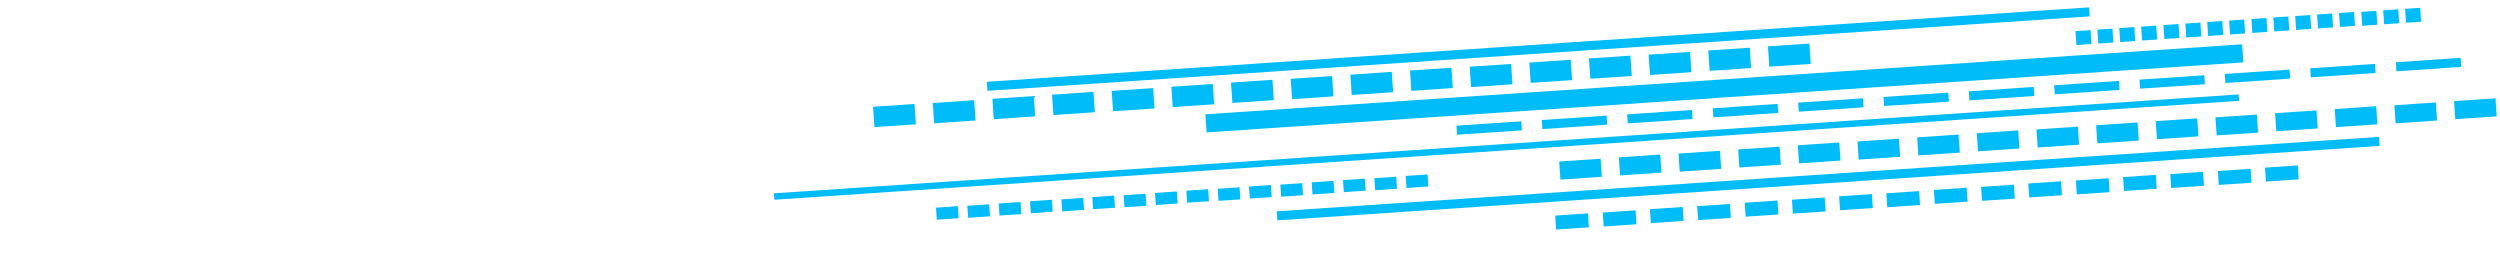
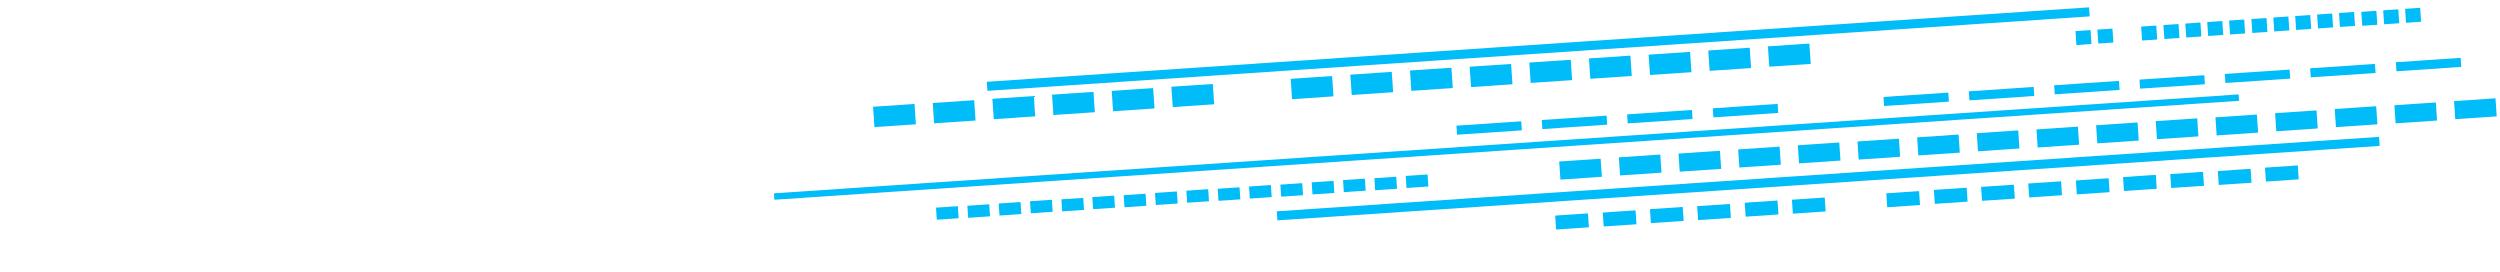
<svg xmlns="http://www.w3.org/2000/svg" version="1.1" id="Layer_1" x="0px" y="0px" viewBox="0 0 662.3 72" style="enable-background:new 0 0 662.3 72;" xml:space="preserve">
  <style type="text/css">
	.st0{fill:#00BCF8;}
</style>
  <g id="Layer_2_2_">
    <g>
-       <rect x="319.1" y="21" transform="matrix(0.998 -6.740175e-02 6.740175e-02 0.998 -0.542 30.835)" class="st0" width="275.2" height="4.8" />
      <g>
        <rect x="231.4" y="27.9" transform="matrix(0.998 -6.740175e-02 6.740175e-02 0.998 -1.525 16.034)" class="st0" width="11" height="5.4" />
        <rect x="247.2" y="26.9" transform="matrix(0.998 -6.740175e-02 6.740175e-02 0.998 -1.417 17.097)" class="st0" width="11" height="5.4" />
        <rect x="263" y="25.8" transform="matrix(0.998 -6.740175e-02 6.740175e-02 0.998 -1.309 18.159)" class="st0" width="11" height="5.4" />
        <rect x="278.8" y="24.7" transform="matrix(0.998 -6.740175e-02 6.740175e-02 0.998 -1.201 19.222)" class="st0" width="11" height="5.4" />
        <rect x="294.6" y="23.7" transform="matrix(0.998 -6.740175e-02 6.740175e-02 0.998 -1.094 20.284)" class="st0" width="11" height="5.4" />
        <rect x="310.4" y="22.6" transform="matrix(0.998 -6.740175e-02 6.740175e-02 0.998 -0.985 21.347)" class="st0" width="11" height="5.4" />
-         <rect x="326.2" y="21.5" transform="matrix(0.998 -6.740175e-02 6.740175e-02 0.998 -0.877 22.41)" class="st0" width="11" height="5.4" />
        <rect x="342" y="20.5" transform="matrix(0.998 -6.740175e-02 6.740175e-02 0.998 -0.77 23.472)" class="st0" width="11" height="5.4" />
        <rect x="357.8" y="19.4" transform="matrix(0.998 -6.740175e-02 6.740175e-02 0.998 -0.662 24.535)" class="st0" width="11" height="5.4" />
        <rect x="373.6" y="18.3" transform="matrix(0.998 -6.740175e-02 6.740175e-02 0.998 -0.554 25.598)" class="st0" width="11" height="5.4" />
        <rect x="389.4" y="17.3" transform="matrix(0.998 -6.740175e-02 6.740175e-02 0.998 -0.446 26.661)" class="st0" width="11" height="5.4" />
        <rect x="405.2" y="16.2" transform="matrix(0.998 -6.740175e-02 6.740175e-02 0.998 -0.338 27.723)" class="st0" width="11" height="5.4" />
        <rect x="421" y="15.1" transform="matrix(0.998 -6.740175e-02 6.740175e-02 0.998 -0.23 28.786)" class="st0" width="11" height="5.4" />
        <rect x="436.8" y="14.1" transform="matrix(0.998 -6.740175e-02 6.740175e-02 0.998 -0.123 29.849)" class="st0" width="11" height="5.4" />
        <rect x="452.6" y="13" transform="matrix(0.998 -6.740175e-02 6.740175e-02 0.998 -1.481920e-02 30.911)" class="st0" width="11" height="5.4" />
        <rect x="468.4" y="11.9" transform="matrix(0.998 -6.740175e-02 6.740175e-02 0.998 9.323440e-02 31.974)" class="st0" width="11" height="5.4" />
      </g>
      <rect x="385.8" y="32.7" transform="matrix(0.998 -6.740175e-02 6.740175e-02 0.998 -1.391 26.663)" class="st0" width="17.2" height="2.4" />
      <rect x="408.4" y="31.2" transform="matrix(0.998 -6.740175e-02 6.740175e-02 0.998 -1.237 28.183)" class="st0" width="17.2" height="2.4" />
      <rect x="431" y="29.7" transform="matrix(0.998 -6.740175e-02 6.740175e-02 0.998 -1.082 29.704)" class="st0" width="17.2" height="2.4" />
      <rect x="453.7" y="28.1" transform="matrix(0.998 -6.740175e-02 6.740175e-02 0.998 -0.928 31.225)" class="st0" width="17.2" height="2.4" />
-       <rect x="476.3" y="26.6" transform="matrix(0.998 -6.740175e-02 6.740175e-02 0.998 -0.774 32.746)" class="st0" width="17.2" height="2.4" />
      <rect x="498.9" y="25.1" transform="matrix(0.998 -6.740175e-02 6.740175e-02 0.998 -0.619 34.267)" class="st0" width="17.2" height="2.4" />
      <rect x="521.5" y="23.6" transform="matrix(0.998 -6.740175e-02 6.740175e-02 0.998 -0.465 35.787)" class="st0" width="17.2" height="2.4" />
      <rect x="544.1" y="22" transform="matrix(0.998 -6.740175e-02 6.740175e-02 0.998 -0.31 37.308)" class="st0" width="17.2" height="2.4" />
      <rect x="566.7" y="20.5" transform="matrix(0.998 -6.740175e-02 6.740175e-02 0.998 -0.156 38.828)" class="st0" width="17.2" height="2.4" />
      <rect x="589.3" y="19" transform="matrix(0.998 -6.740175e-02 6.740175e-02 0.998 -1.768245e-03 40.349)" class="st0" width="17.2" height="2.4" />
      <rect x="611.9" y="17.5" transform="matrix(0.998 -6.740175e-02 6.740175e-02 0.998 0.153 41.87)" class="st0" width="17.2" height="2.4" />
      <rect x="634.6" y="15.9" transform="matrix(0.998 -6.740175e-02 6.740175e-02 0.998 0.307 43.391)" class="st0" width="17.2" height="2.4" />
      <rect x="204.6" y="38.1" transform="matrix(0.998 -6.740175e-02 6.740175e-02 0.998 -1.718 26.983)" class="st0" width="388.8" height="1.7" />
      <g>
        <rect x="413.1" y="42.4" transform="matrix(0.998 -6.740175e-02 6.740175e-02 0.998 -2.07 28.315)" class="st0" width="11" height="4.8" />
        <rect x="428.9" y="41.3" transform="matrix(0.998 -6.740175e-02 6.740175e-02 0.998 -1.962 29.378)" class="st0" width="11" height="4.8" />
        <rect x="444.7" y="40.3" transform="matrix(0.998 -6.740175e-02 6.740175e-02 0.998 -1.855 30.44)" class="st0" width="11" height="4.8" />
        <rect x="460.5" y="39.2" transform="matrix(0.998 -6.740175e-02 6.740175e-02 0.998 -1.746 31.503)" class="st0" width="11" height="4.8" />
        <rect x="476.3" y="38.1" transform="matrix(0.998 -6.740175e-02 6.740175e-02 0.998 -1.639 32.566)" class="st0" width="11" height="4.8" />
        <rect x="492.1" y="37.1" transform="matrix(0.998 -6.740175e-02 6.740175e-02 0.998 -1.531 33.628)" class="st0" width="11" height="4.8" />
        <rect x="507.9" y="36" transform="matrix(0.998 -6.740175e-02 6.740175e-02 0.998 -1.422 34.691)" class="st0" width="11" height="4.8" />
        <rect x="523.7" y="34.9" transform="matrix(0.998 -6.740175e-02 6.740175e-02 0.998 -1.314 35.754)" class="st0" width="11" height="4.8" />
        <rect x="539.5" y="33.9" transform="matrix(0.998 -6.740175e-02 6.740175e-02 0.998 -1.207 36.816)" class="st0" width="11" height="4.8" />
        <rect x="555.3" y="32.8" transform="matrix(0.998 -6.740175e-02 6.740175e-02 0.998 -1.099 37.879)" class="st0" width="11" height="4.8" />
        <rect x="571.1" y="31.7" transform="matrix(0.998 -6.740175e-02 6.740175e-02 0.998 -0.991 38.941)" class="st0" width="11" height="4.8" />
        <rect x="586.9" y="30.7" transform="matrix(0.998 -6.740175e-02 6.740175e-02 0.998 -0.883 40.004)" class="st0" width="11" height="4.8" />
        <rect x="602.7" y="29.6" transform="matrix(0.998 -6.740175e-02 6.740175e-02 0.998 -0.775 41.066)" class="st0" width="11" height="4.8" />
        <rect x="618.5" y="28.5" transform="matrix(0.998 -6.740175e-02 6.740175e-02 0.998 -0.667 42.129)" class="st0" width="11" height="4.8" />
        <rect x="634.3" y="27.5" transform="matrix(0.998 -6.740175e-02 6.740175e-02 0.998 -0.56 43.191)" class="st0" width="11" height="4.8" />
        <rect x="650.1" y="26.4" transform="matrix(0.998 -6.740175e-02 6.740175e-02 0.998 -0.452 44.255)" class="st0" width="11" height="4.8" />
      </g>
      <rect x="337.9" y="46.1" transform="matrix(0.998 -6.740175e-02 6.740175e-02 0.998 -2.086 32.746)" class="st0" width="292.6" height="2.4" />
      <g>
        <rect x="412" y="56.8" transform="matrix(0.998 -6.740175e-02 6.740175e-02 0.998 -3.007 28.198)" class="st0" width="8.7" height="3.7" />
        <rect x="424.6" y="56" transform="matrix(0.998 -6.740175e-02 6.740175e-02 0.998 -2.921 29.041)" class="st0" width="8.7" height="3.7" />
        <rect x="437.1" y="55.1" transform="matrix(0.998 -6.740175e-02 6.740175e-02 0.998 -2.836 29.883)" class="st0" width="8.7" height="3.7" />
        <rect x="449.6" y="54.3" transform="matrix(0.998 -6.740175e-02 6.740175e-02 0.998 -2.75 30.727)" class="st0" width="8.7" height="3.7" />
        <rect x="462.2" y="53.4" transform="matrix(0.998 -6.740175e-02 6.740175e-02 0.998 -2.665 31.569)" class="st0" width="8.7" height="3.7" />
        <rect x="474.7" y="52.6" transform="matrix(0.998 -6.740175e-02 6.740175e-02 0.998 -2.579 32.412)" class="st0" width="8.7" height="3.7" />
-         <rect x="487.2" y="51.7" transform="matrix(0.998 -6.740175e-02 6.740175e-02 0.998 -2.493 33.254)" class="st0" width="8.7" height="3.7" />
        <rect x="499.7" y="50.9" transform="matrix(0.998 -6.740175e-02 6.740175e-02 0.998 -2.408 34.097)" class="st0" width="8.7" height="3.7" />
        <rect x="512.3" y="50" transform="matrix(0.998 -6.740175e-02 6.740175e-02 0.998 -2.322 34.94)" class="st0" width="8.7" height="3.7" />
        <rect x="524.8" y="49.2" transform="matrix(0.998 -6.740175e-02 6.740175e-02 0.998 -2.237 35.782)" class="st0" width="8.7" height="3.7" />
        <rect x="537.3" y="48.3" transform="matrix(0.998 -6.740175e-02 6.740175e-02 0.998 -2.151 36.625)" class="st0" width="8.7" height="3.7" />
        <rect x="549.9" y="47.5" transform="matrix(0.998 -6.740175e-02 6.740175e-02 0.998 -2.065 37.467)" class="st0" width="8.7" height="3.7" />
        <rect x="562.4" y="46.6" transform="matrix(0.998 -6.740175e-02 6.740175e-02 0.998 -1.98 38.31)" class="st0" width="8.7" height="3.7" />
        <rect x="574.9" y="45.8" transform="matrix(0.998 -6.740175e-02 6.740175e-02 0.998 -1.894 39.153)" class="st0" width="8.7" height="3.7" />
        <rect x="587.5" y="45" transform="matrix(0.998 -6.740175e-02 6.740175e-02 0.998 -1.809 39.996)" class="st0" width="8.7" height="3.7" />
        <rect x="600" y="44.1" transform="matrix(0.998 -6.740175e-02 6.740175e-02 0.998 -1.724 40.838)" class="st0" width="8.7" height="3.7" />
      </g>
      <g>
        <rect x="248" y="54.8" transform="matrix(0.998 -6.740175e-02 6.740175e-02 0.998 -3.233 17.037)" class="st0" width="5.8" height="3.2" />
        <rect x="256.3" y="54.3" transform="matrix(0.998 -6.740175e-02 6.740175e-02 0.998 -3.176 17.594)" class="st0" width="5.8" height="3.2" />
        <rect x="264.6" y="53.7" transform="matrix(0.998 -6.740175e-02 6.740175e-02 0.998 -3.119 18.152)" class="st0" width="5.8" height="3.2" />
        <rect x="272.9" y="53.1" transform="matrix(0.998 -6.740175e-02 6.740175e-02 0.998 -3.062 18.71)" class="st0" width="5.8" height="3.2" />
        <rect x="281.2" y="52.6" transform="matrix(0.998 -6.740175e-02 6.740175e-02 0.998 -3.006 19.267)" class="st0" width="5.8" height="3.2" />
        <rect x="289.4" y="52" transform="matrix(0.998 -6.740175e-02 6.740175e-02 0.998 -2.949 19.825)" class="st0" width="5.8" height="3.2" />
        <rect x="297.7" y="51.5" transform="matrix(0.998 -6.740175e-02 6.740175e-02 0.998 -2.892 20.383)" class="st0" width="5.8" height="3.2" />
        <rect x="306" y="50.9" transform="matrix(0.998 -6.740175e-02 6.740175e-02 0.998 -2.836 20.941)" class="st0" width="5.8" height="3.2" />
        <rect x="314.3" y="50.3" transform="matrix(0.998 -6.740175e-02 6.740175e-02 0.998 -2.779 21.498)" class="st0" width="5.8" height="3.2" />
        <rect x="322.6" y="49.8" transform="matrix(0.998 -6.740175e-02 6.740175e-02 0.998 -2.723 22.056)" class="st0" width="5.8" height="3.2" />
        <rect x="330.9" y="49.2" transform="matrix(0.998 -6.740175e-02 6.740175e-02 0.998 -2.666 22.614)" class="st0" width="5.8" height="3.2" />
        <rect x="339.2" y="48.7" transform="matrix(0.998 -6.740175e-02 6.740175e-02 0.998 -2.609 23.172)" class="st0" width="5.8" height="3.2" />
        <rect x="347.5" y="48.1" transform="matrix(0.998 -6.740175e-02 6.740175e-02 0.998 -2.553 23.729)" class="st0" width="5.8" height="3.2" />
        <rect x="355.8" y="47.5" transform="matrix(0.998 -6.740175e-02 6.740175e-02 0.998 -2.496 24.287)" class="st0" width="5.8" height="3.2" />
        <rect x="364.1" y="47" transform="matrix(0.998 -6.740175e-02 6.740175e-02 0.998 -2.439 24.845)" class="st0" width="5.8" height="3.2" />
        <rect x="372.4" y="46.4" transform="matrix(0.998 -6.740175e-02 6.740175e-02 0.998 -2.383 25.402)" class="st0" width="5.8" height="3.2" />
      </g>
      <rect x="261.1" y="11.8" transform="matrix(0.998 -6.740175e-02 6.740175e-02 0.998 5.152334e-02 27.488)" class="st0" width="292.6" height="2.4" />
      <g>
        <rect x="549.8" y="8.1" transform="matrix(0.998 -6.740175e-02 6.740175e-02 0.998 0.587 37.215)" class="st0" width="4" height="3.7" />
        <rect x="555.6" y="7.7" transform="matrix(0.998 -6.740175e-02 6.740175e-02 0.998 0.627 37.607)" class="st0" width="4" height="3.7" />
-         <rect x="561.4" y="7.3" transform="matrix(0.998 -6.740175e-02 6.740175e-02 0.998 0.667 37.998)" class="st0" width="4" height="3.7" />
        <rect x="567.2" y="6.9" transform="matrix(0.998 -6.740175e-02 6.740175e-02 0.998 0.706 38.389)" class="st0" width="4" height="3.7" />
        <rect x="573.1" y="6.5" transform="matrix(0.998 -6.740175e-02 6.740175e-02 0.998 0.746 38.781)" class="st0" width="4" height="3.7" />
        <rect x="578.9" y="6.1" transform="matrix(0.998 -6.740175e-02 6.740175e-02 0.998 0.786 39.172)" class="st0" width="4" height="3.7" />
        <rect x="584.7" y="5.7" transform="matrix(0.998 -6.740175e-02 6.740175e-02 0.998 0.826 39.563)" class="st0" width="4" height="3.7" />
        <rect x="590.5" y="5.3" transform="matrix(0.998 -6.740175e-02 6.740175e-02 0.998 0.865 39.955)" class="st0" width="4" height="3.7" />
        <rect x="596.4" y="4.9" transform="matrix(0.998 -6.740175e-02 6.740175e-02 0.998 0.905 40.347)" class="st0" width="4" height="3.7" />
        <rect x="602.2" y="4.5" transform="matrix(0.998 -6.740175e-02 6.740175e-02 0.998 0.945 40.738)" class="st0" width="4" height="3.7" />
        <rect x="608" y="4.1" transform="matrix(0.998 -6.740175e-02 6.740175e-02 0.998 0.984 41.13)" class="st0" width="4" height="3.7" />
        <rect x="613.8" y="3.7" transform="matrix(0.998 -6.740175e-02 6.740175e-02 0.998 1.024 41.521)" class="st0" width="4" height="3.7" />
        <rect x="619.6" y="3.3" transform="matrix(0.998 -6.740175e-02 6.740175e-02 0.998 1.064 41.912)" class="st0" width="4" height="3.7" />
        <rect x="625.5" y="3" transform="matrix(0.998 -6.740175e-02 6.740175e-02 0.998 1.104 42.304)" class="st0" width="4" height="3.7" />
        <rect x="631.3" y="2.6" transform="matrix(0.998 -6.740175e-02 6.740175e-02 0.998 1.143 42.695)" class="st0" width="4" height="3.7" />
        <rect x="637.1" y="2.2" transform="matrix(0.998 -6.740175e-02 6.740175e-02 0.998 1.183 43.087)" class="st0" width="4" height="3.7" />
      </g>
    </g>
  </g>
</svg>